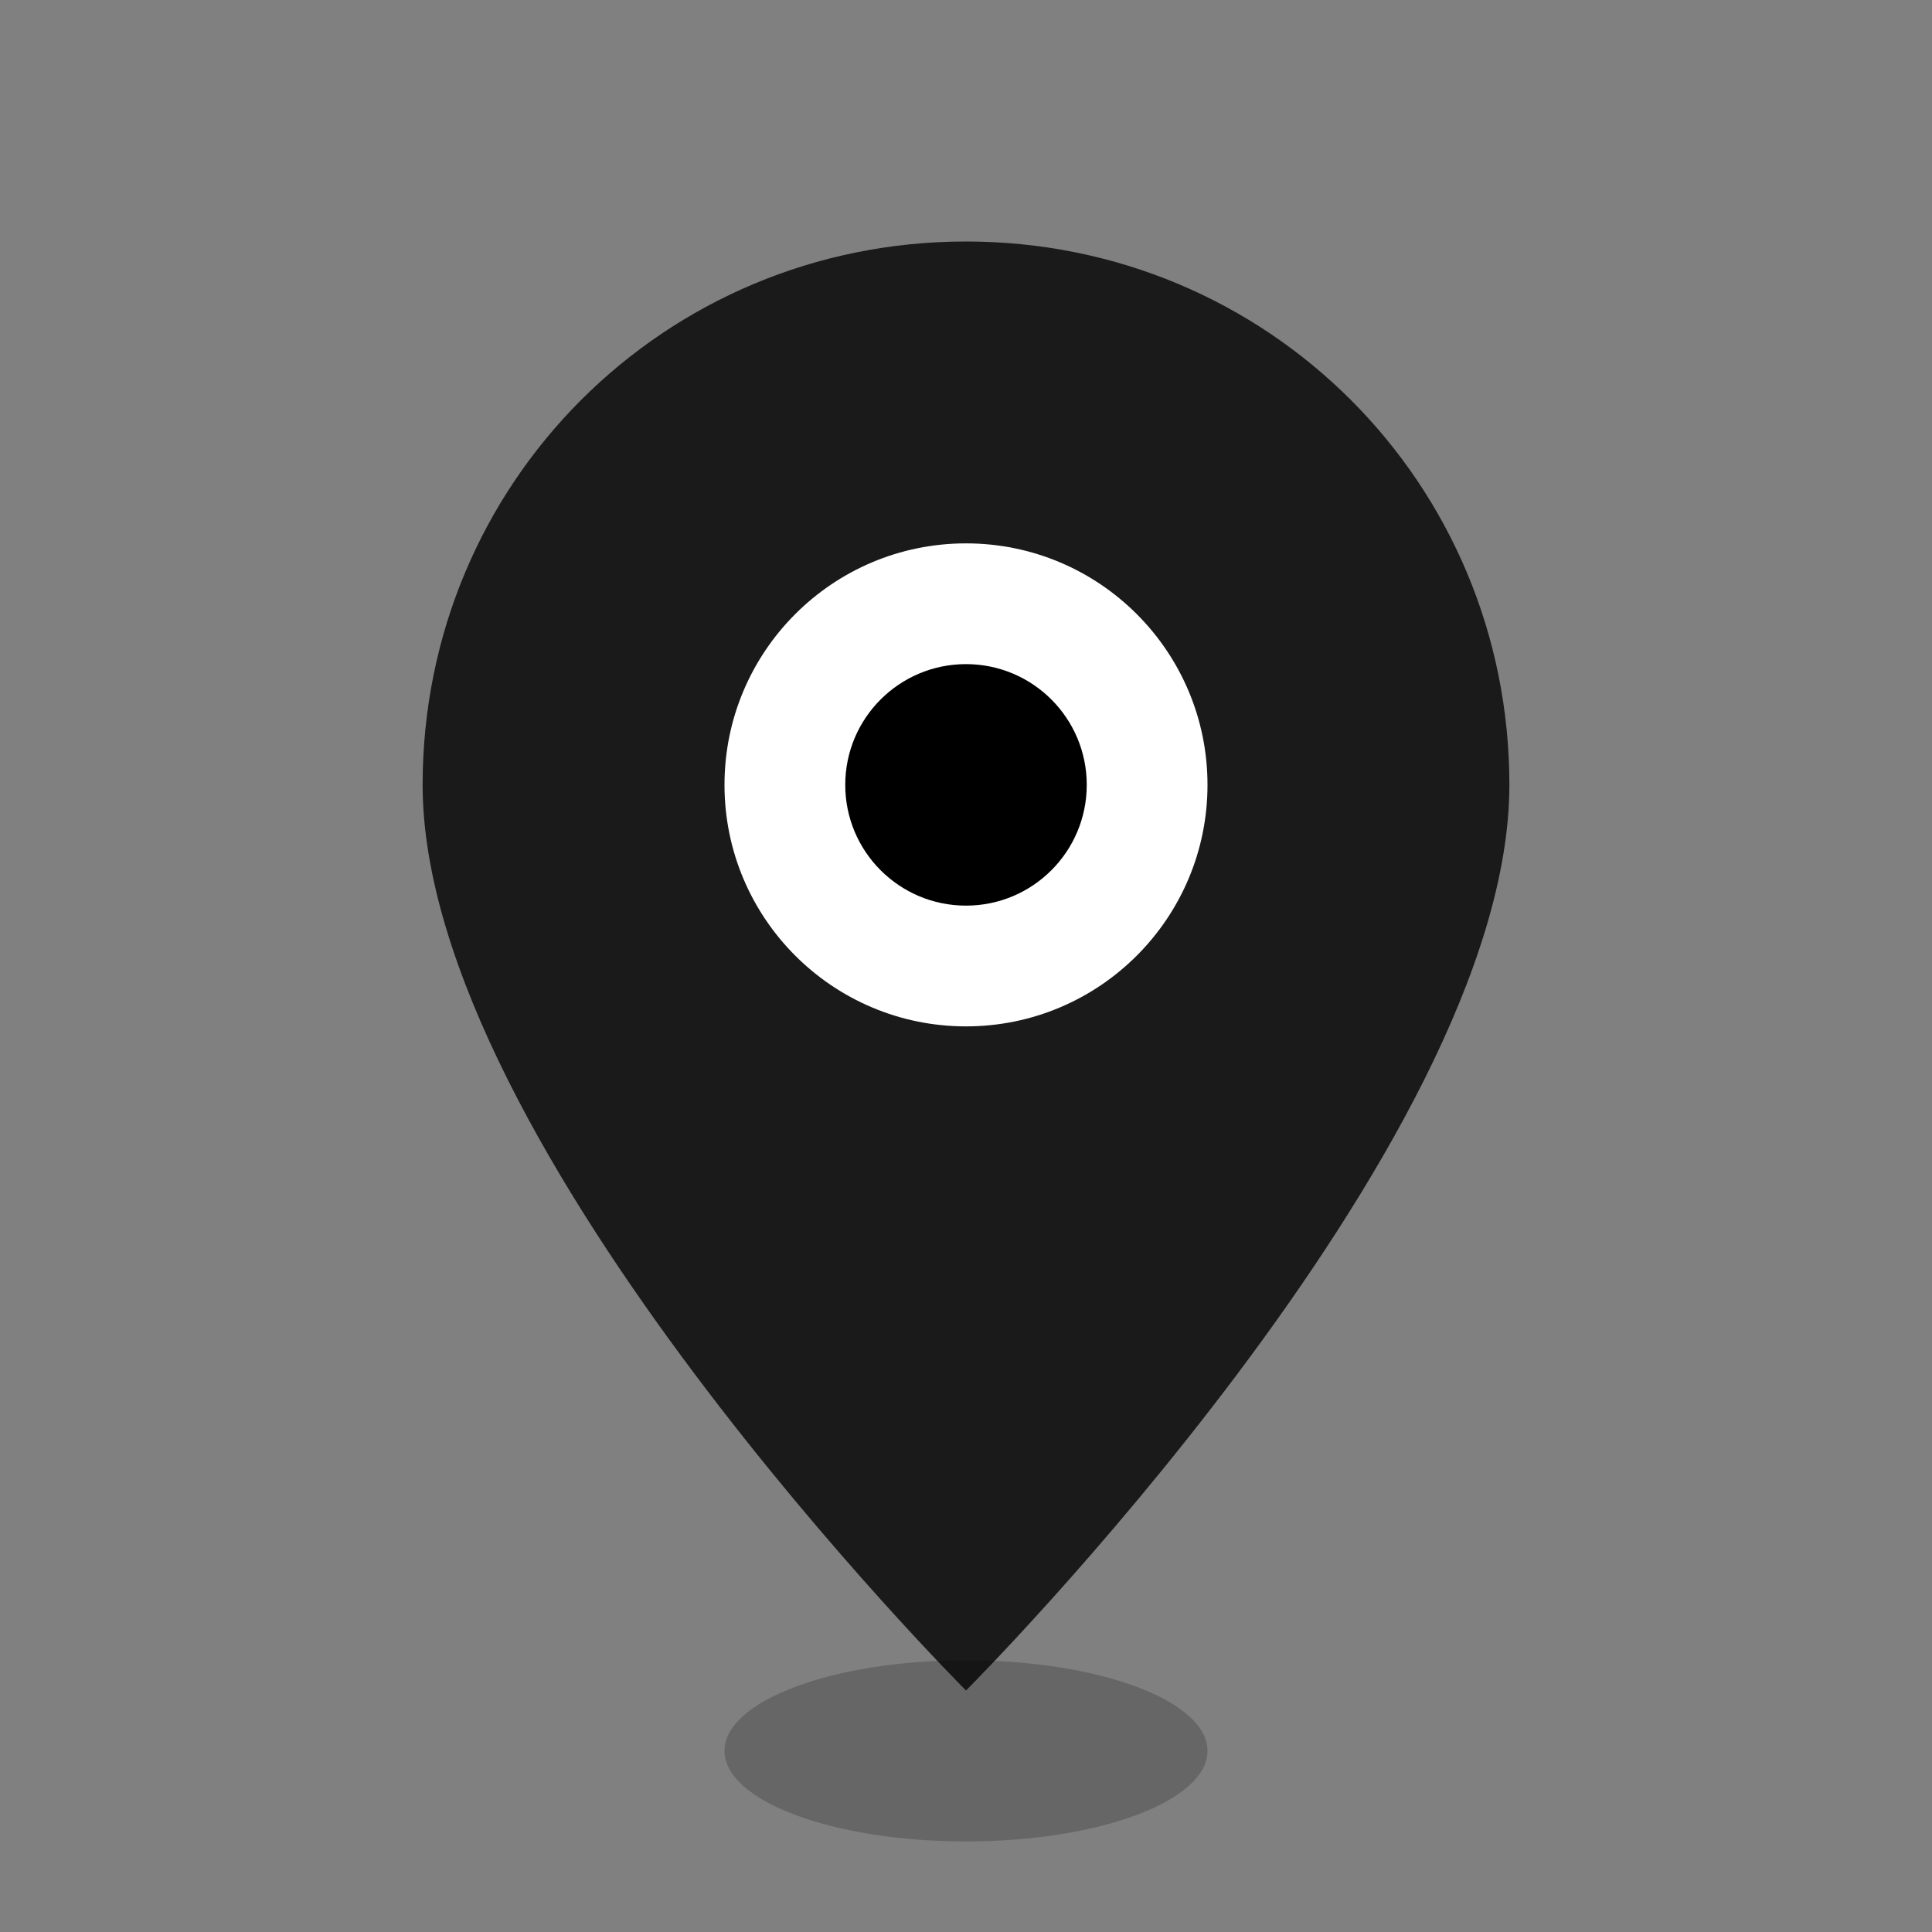
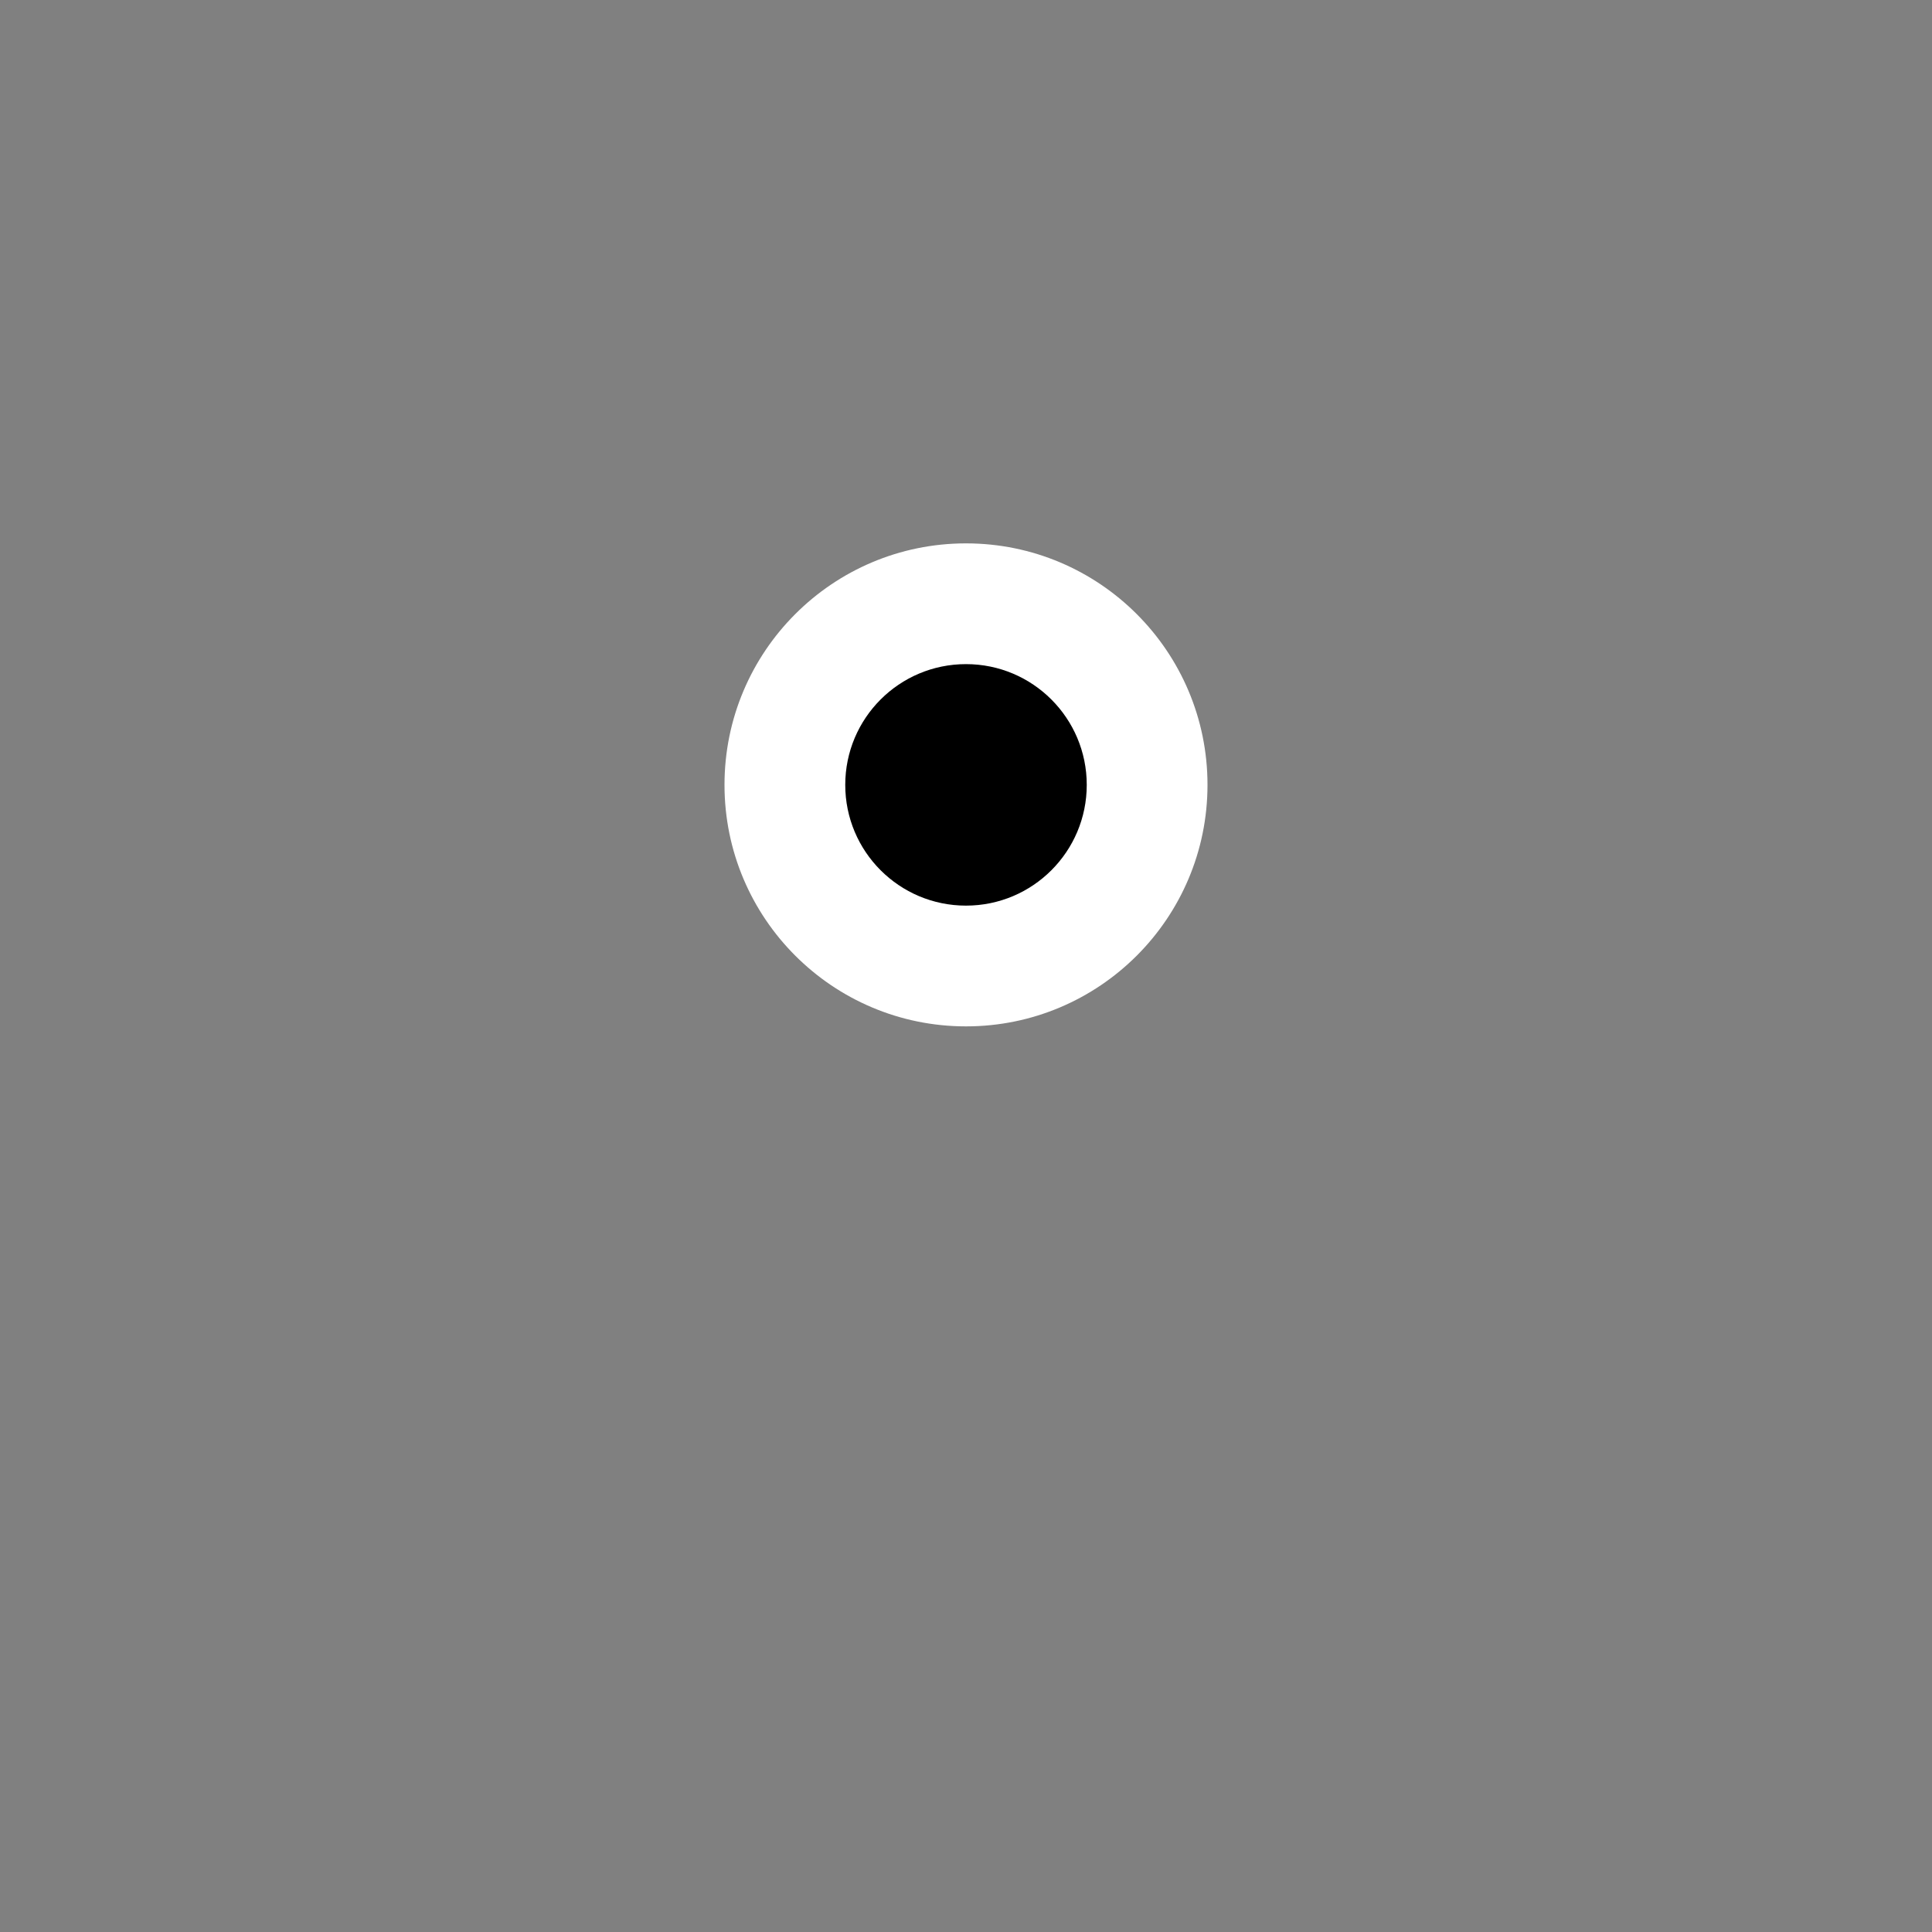
<svg xmlns="http://www.w3.org/2000/svg" width="64" height="64" viewBox="0 0 64 64" fill="none">
  <rect x="0" y="0" width="64" height="64" fill="#808080" stroke="none" />
-   <path d="M32 8C22 8 14 16 14 26C14 38 32 56 32 56S50 38 50 26C50 16 42 8 32 8Z" fill="currentColor" opacity="0.8" />
  <circle cx="32" cy="26" r="8" fill="white" />
  <circle cx="32" cy="26" r="4" fill="currentColor" />
-   <ellipse cx="32" cy="58" rx="8" ry="3" fill="currentColor" opacity="0.2" />
</svg>